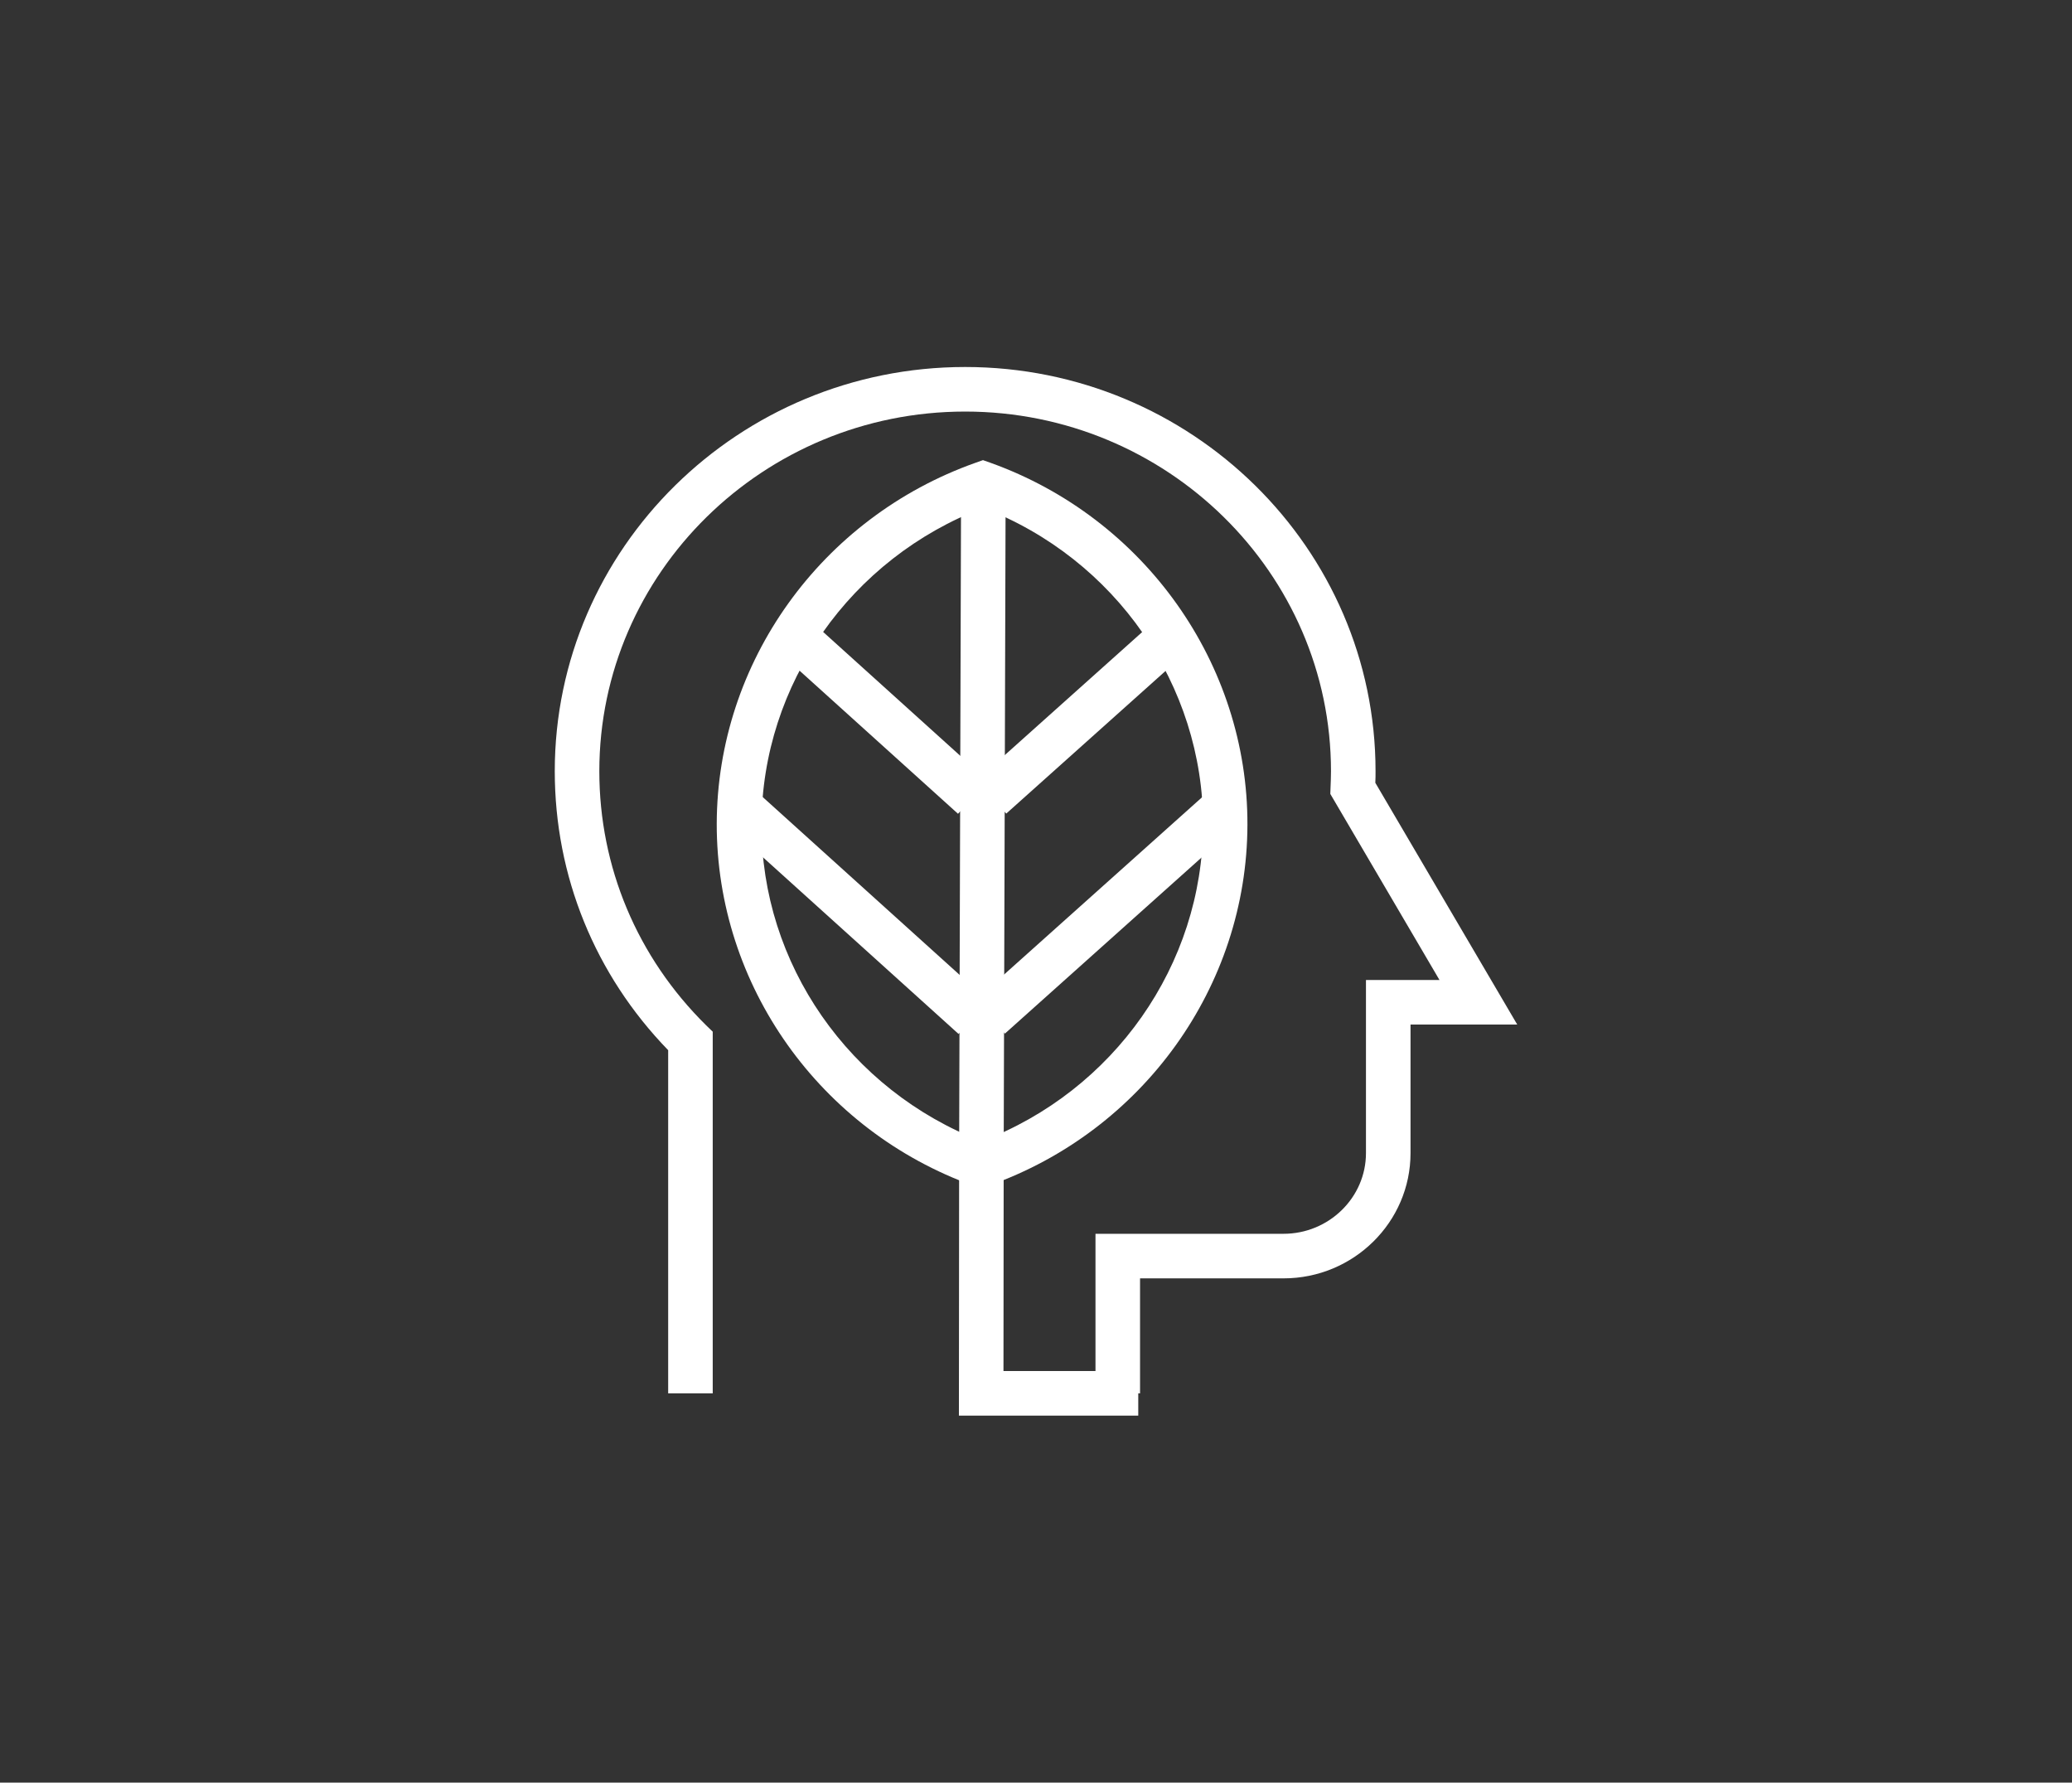
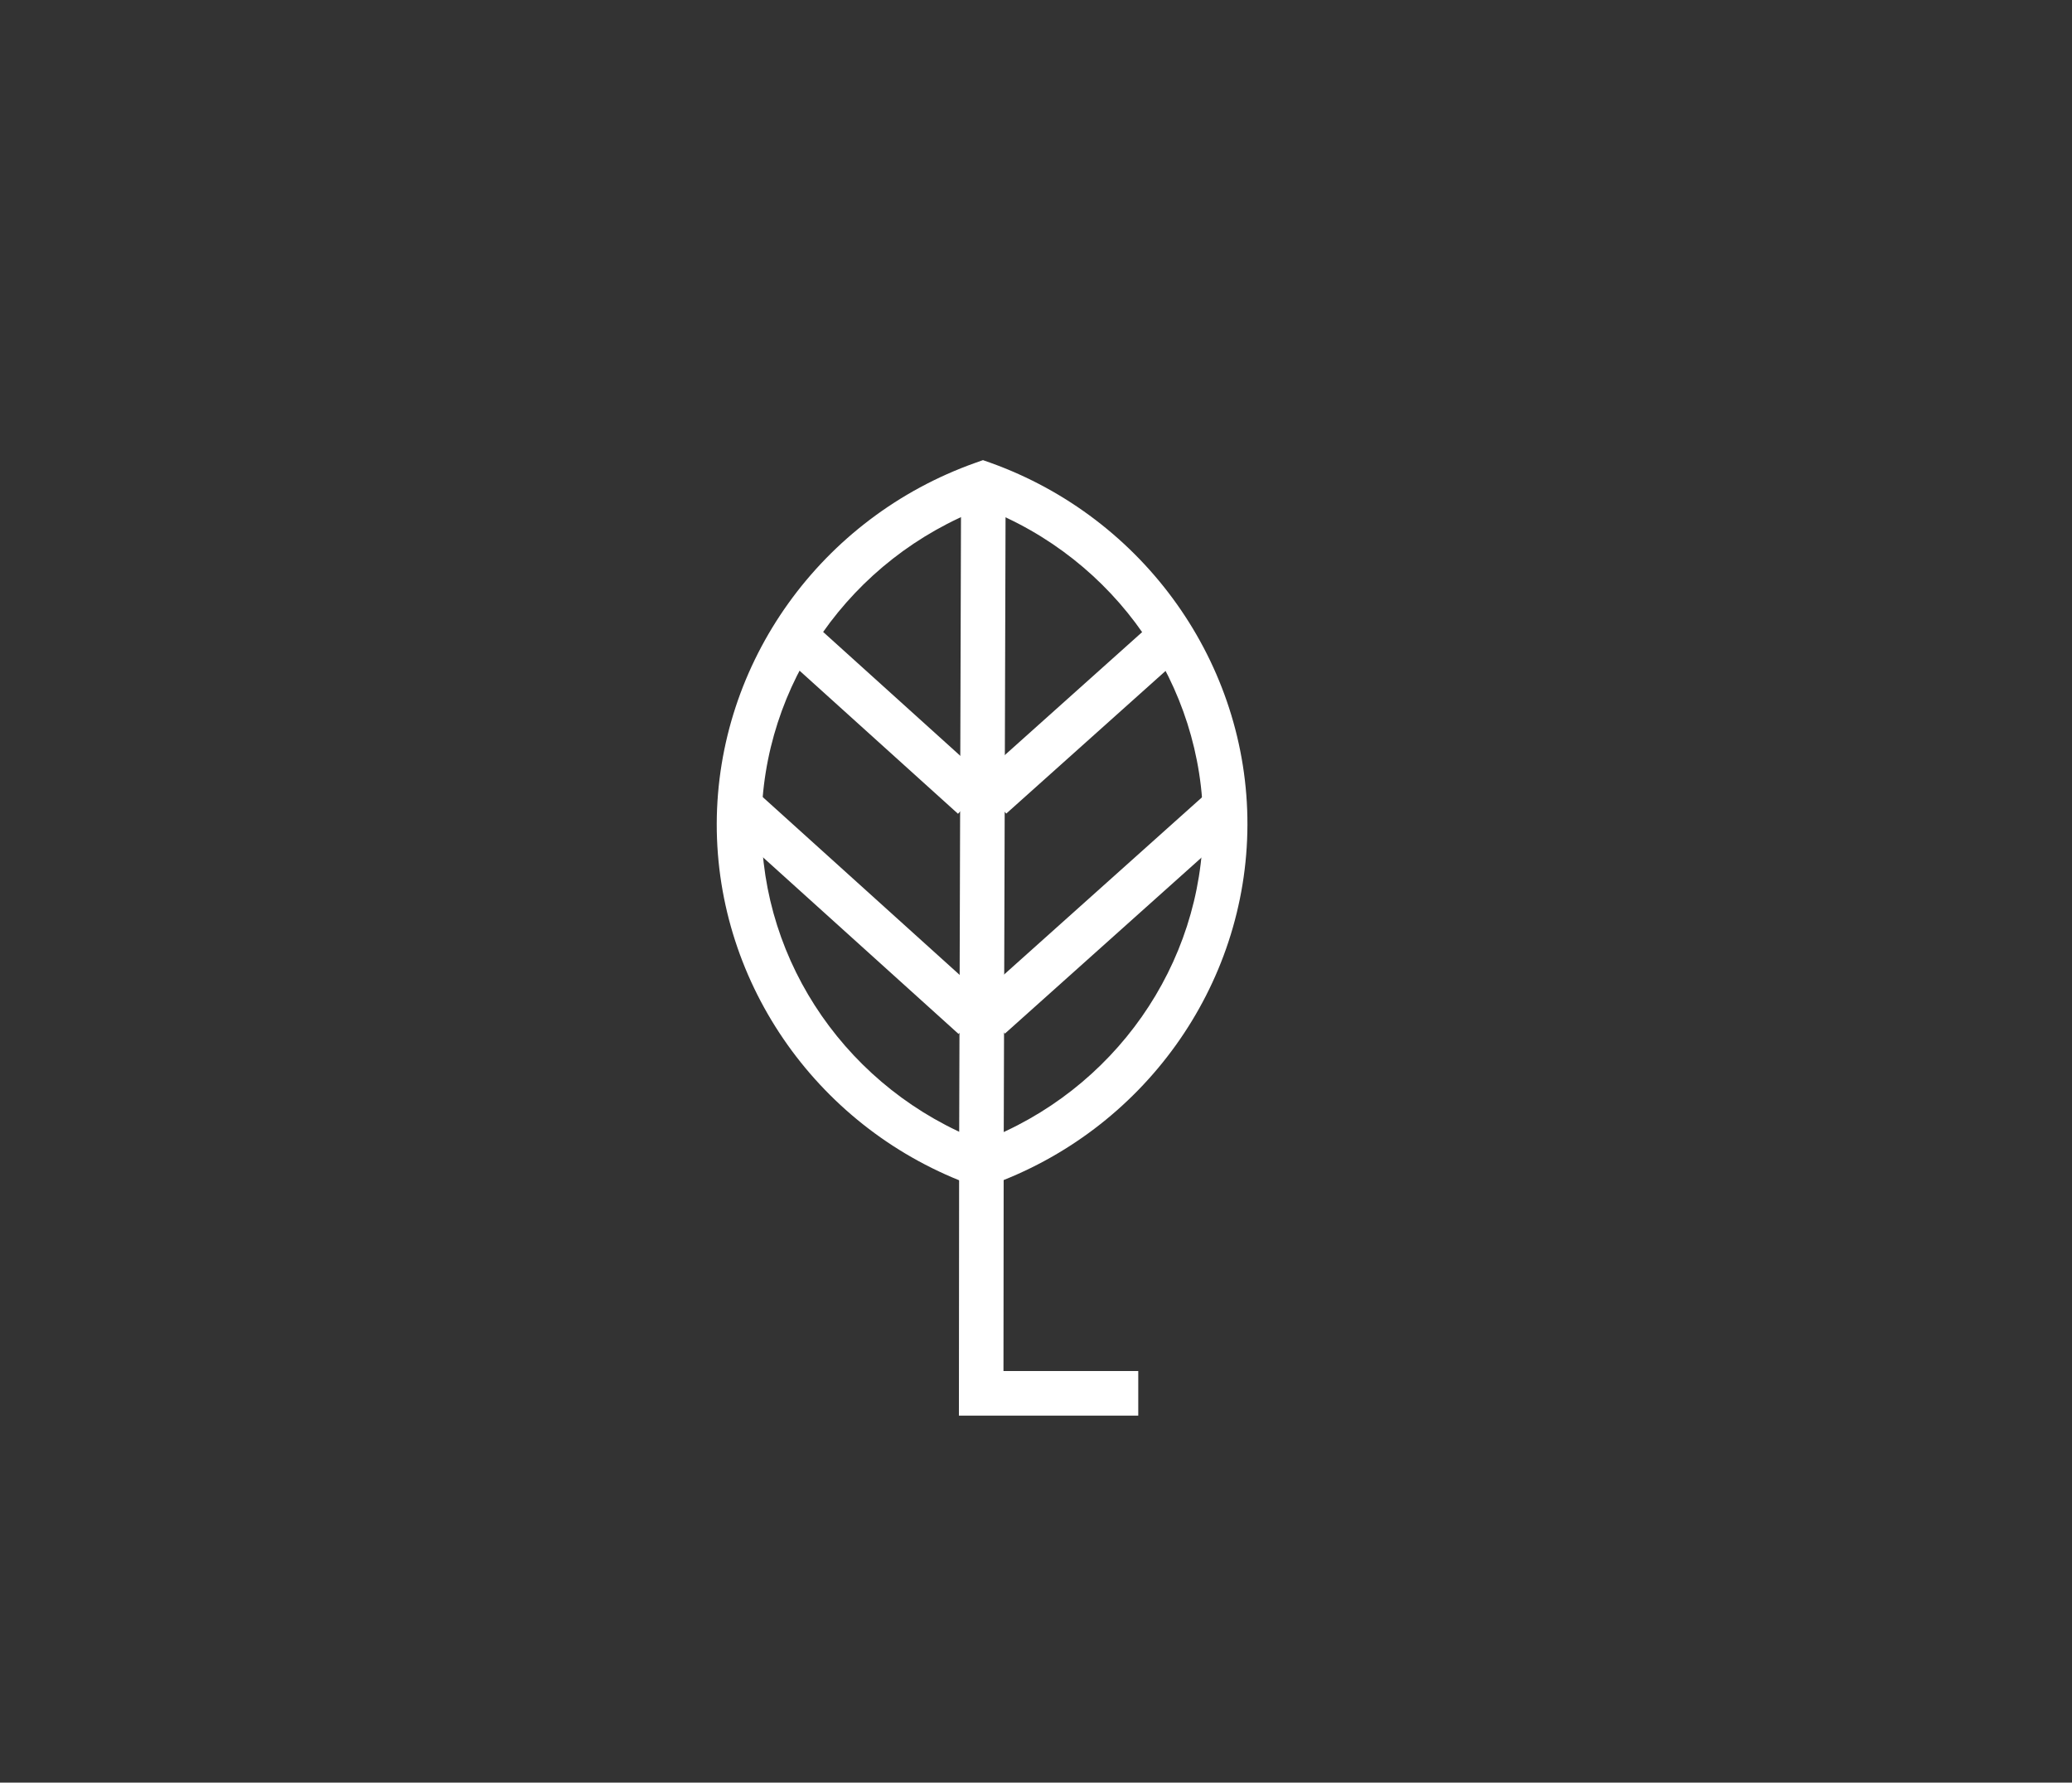
<svg xmlns="http://www.w3.org/2000/svg" version="1.1" x="0px" y="0px" viewBox="0 0 93 80" style="enable-background:new 0 0 93 80;" xml:space="preserve">
  <rect x="0" y="0" width="93" height="80" fill="#333333" stroke="none" />
  <style type="text/css">
	.st0{fill:#373344;}
	.st1{fill:#FFFFFF;}
</style>
  <g id="Capa_1">
    <g>
      <g>
        <g>
          <g>
-             <path class="st1" d="M51.17,62.53h-2v-7.16h8.44c2.04,0,3.7-1.63,3.7-3.62v-7.77h3.3l-4.9-8.35l0.01-0.29       c0.01-0.24,0.02-0.49,0.02-0.73c0-8.9-7.37-16.14-16.42-16.14c-9.05,0-16.42,7.24-16.42,16.14c0,4.3,1.7,8.35,4.79,11.4       l0.3,0.29v16.23h-2v-15.4c-3.29-3.39-5.09-7.82-5.09-12.52c0-10,8.26-18.14,18.42-18.14c10.16,0,18.42,8.14,18.42,18.14       c0,0.17,0,0.35-0.01,0.52l6.37,10.85h-4.79v5.77c0,3.1-2.56,5.62-5.7,5.62h-6.44V62.53z" />
-           </g>
+             </g>
        </g>
      </g>
      <g>
        <g>
          <path class="st1" d="M44.05,53.34l-0.34-0.12c-6.92-2.48-11.55-9.01-11.54-16.25c0.02-7.24,4.68-13.74,11.61-16.2l0.34-0.12      l0.34,0.12c6.91,2.48,11.55,9.02,11.53,16.25c-0.02,7.24-4.69,13.74-11.61,16.19L44.05,53.34z M44.13,22.79      c-5.95,2.26-9.93,7.92-9.95,14.19c-0.02,6.27,3.94,11.95,9.88,14.24C50,48.96,53.98,43.3,54,37.02      C54.01,30.75,50.06,25.07,44.13,22.79z" />
        </g>
        <g>
          <rect x="29.27" y="35.54" transform="matrix(2.929675e-03 -1 1 2.929675e-03 7.425 80.524)" class="st1" width="29.64" height="2" />
        </g>
        <g>
          <polygon class="st1" points="51.09,63.53 43.04,63.53 43.05,51.39 45.05,51.39 45.04,61.53 51.09,61.53     " />
        </g>
        <g>
          <rect x="38.92" y="27.31" transform="matrix(0.67 -0.742 0.742 0.67 -10.857 40.315)" class="st1" width="2" height="10.13" />
        </g>
        <g>
          <rect x="37.62" y="34.22" transform="matrix(0.67 -0.742 0.742 0.67 -17.745 42.203)" class="st1" width="2" height="13.71" />
        </g>
        <g>
          <rect x="43.21" y="31.39" transform="matrix(0.745 -0.667 0.667 0.745 -9.298 40.458)" class="st1" width="10.13" height="2" />
        </g>
        <g>
          <rect x="42.69" y="40.1" transform="matrix(0.745 -0.667 0.667 0.745 -14.781 43.496)" class="st1" width="13.71" height="2" />
        </g>
      </g>
    </g>
  </g>
  <g id="GRIS">
</g>
  <g id="AZUL">
</g>
</svg>